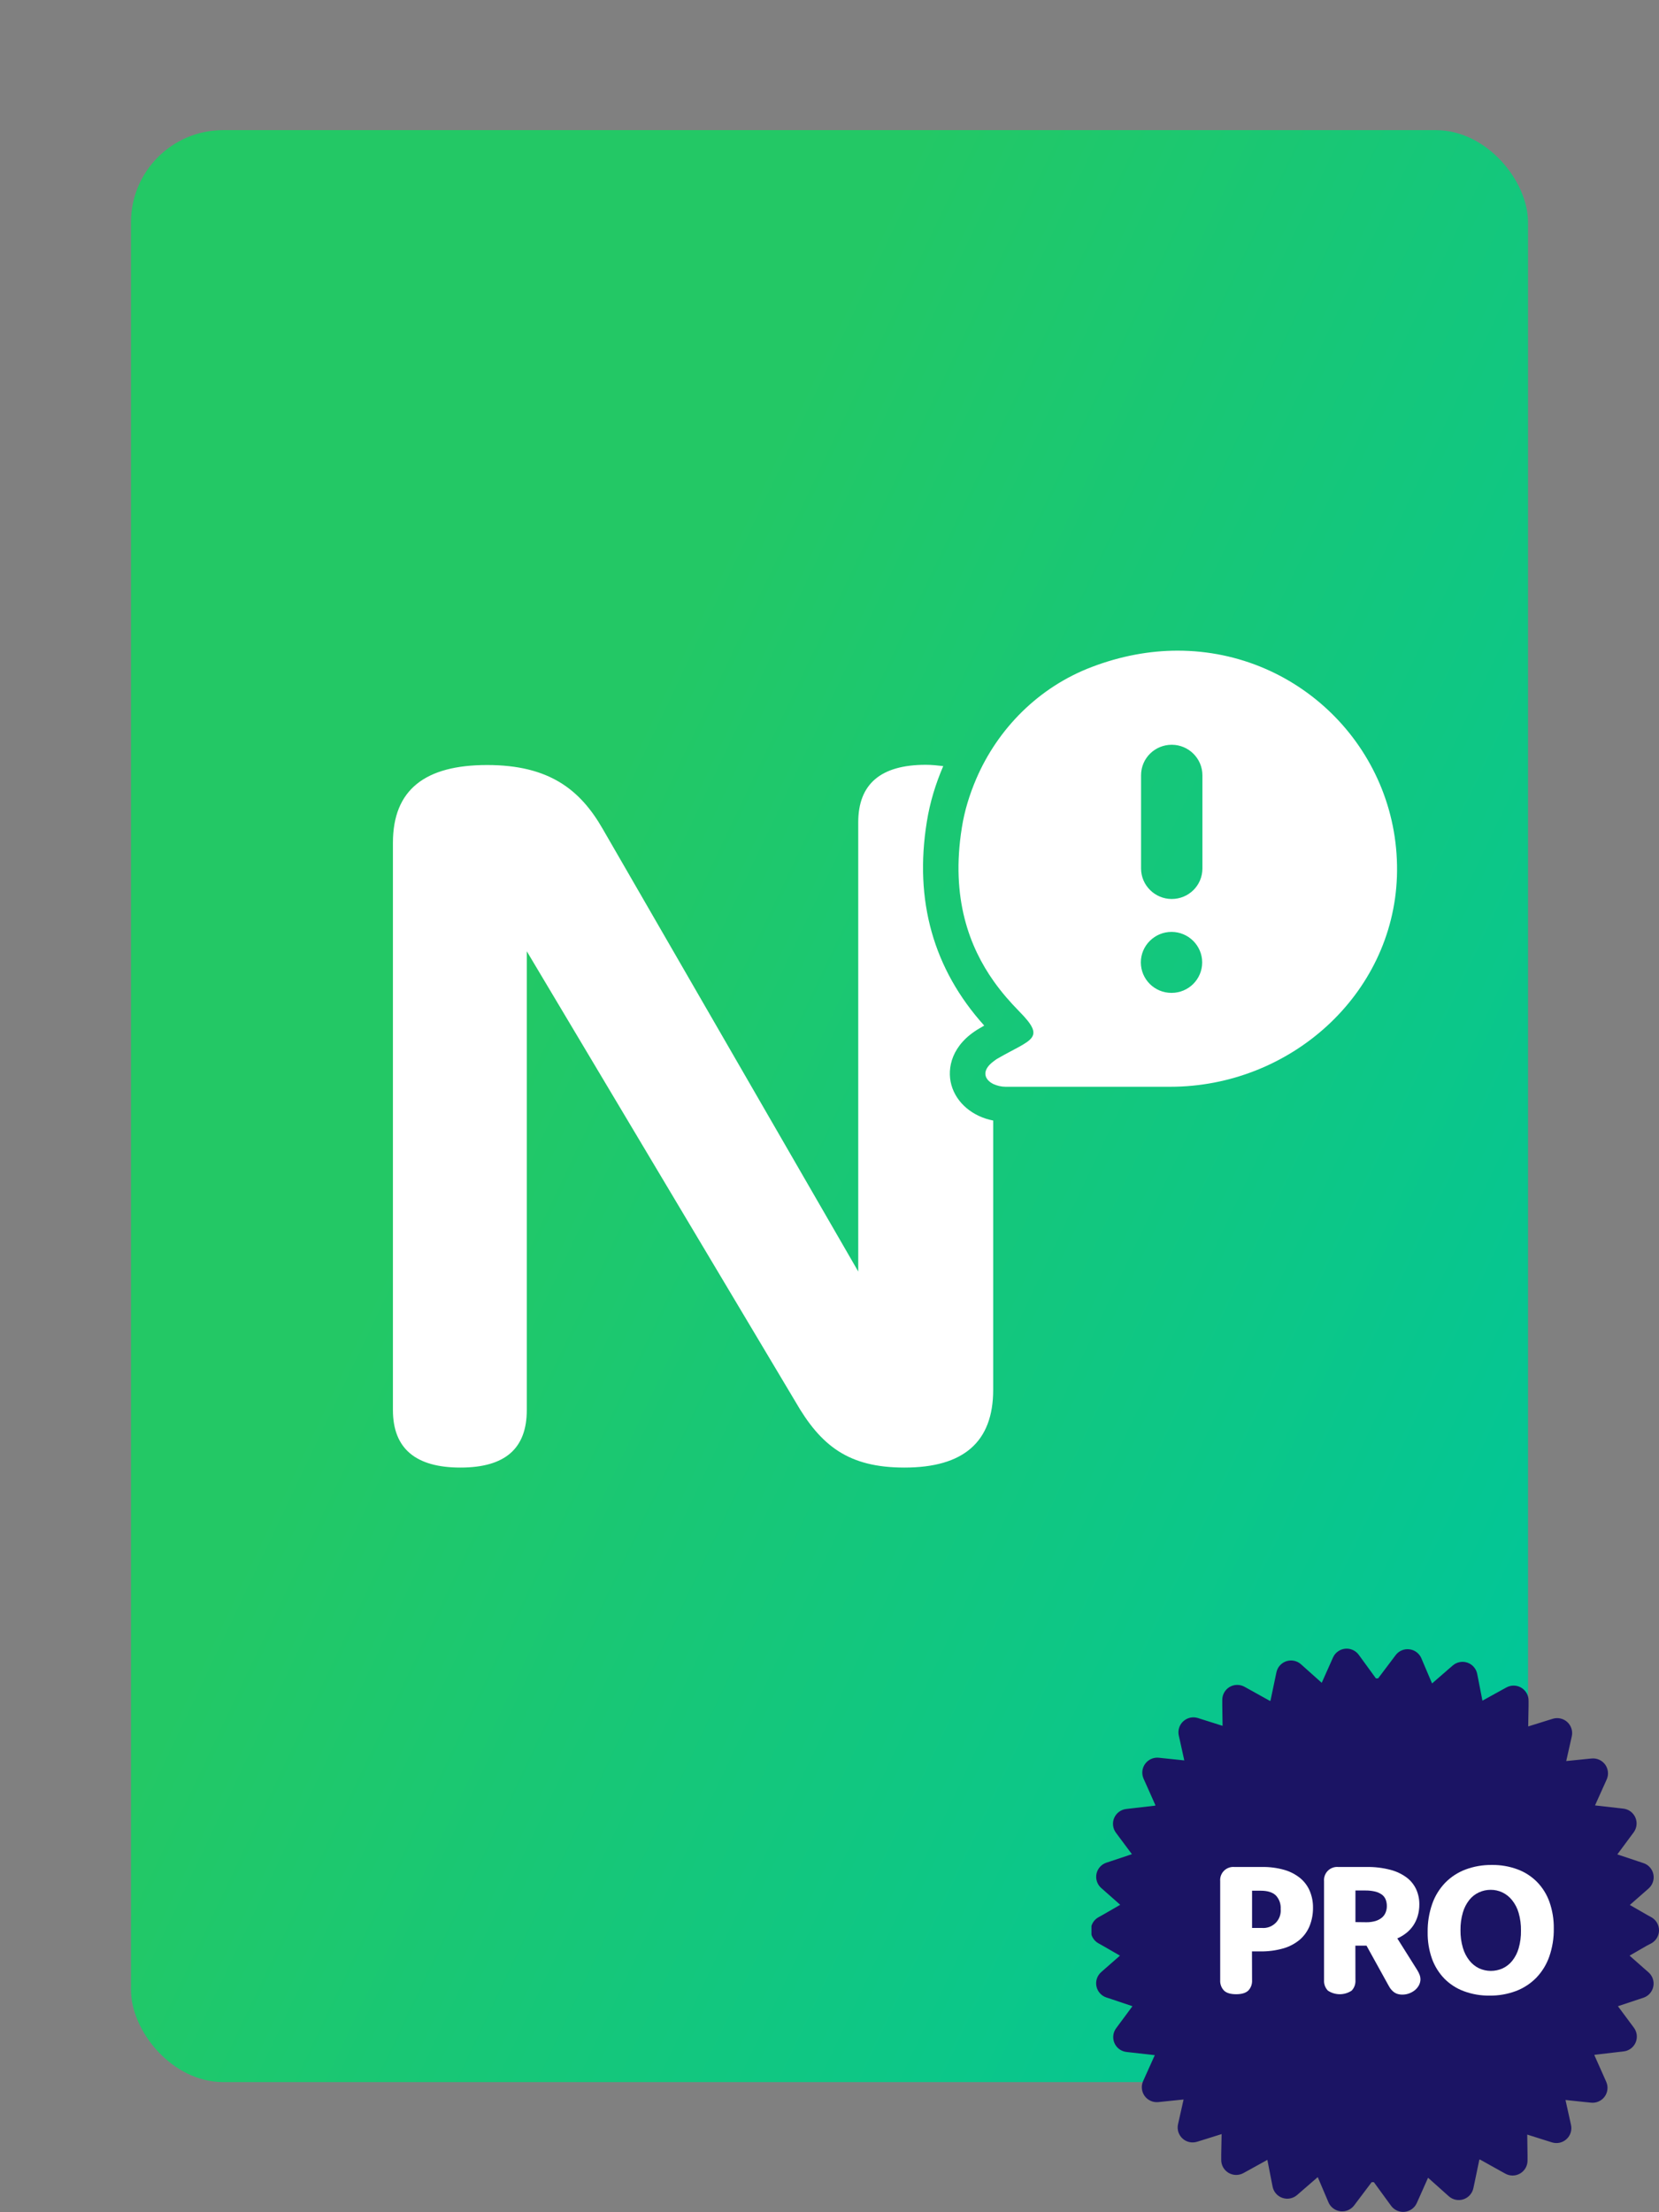
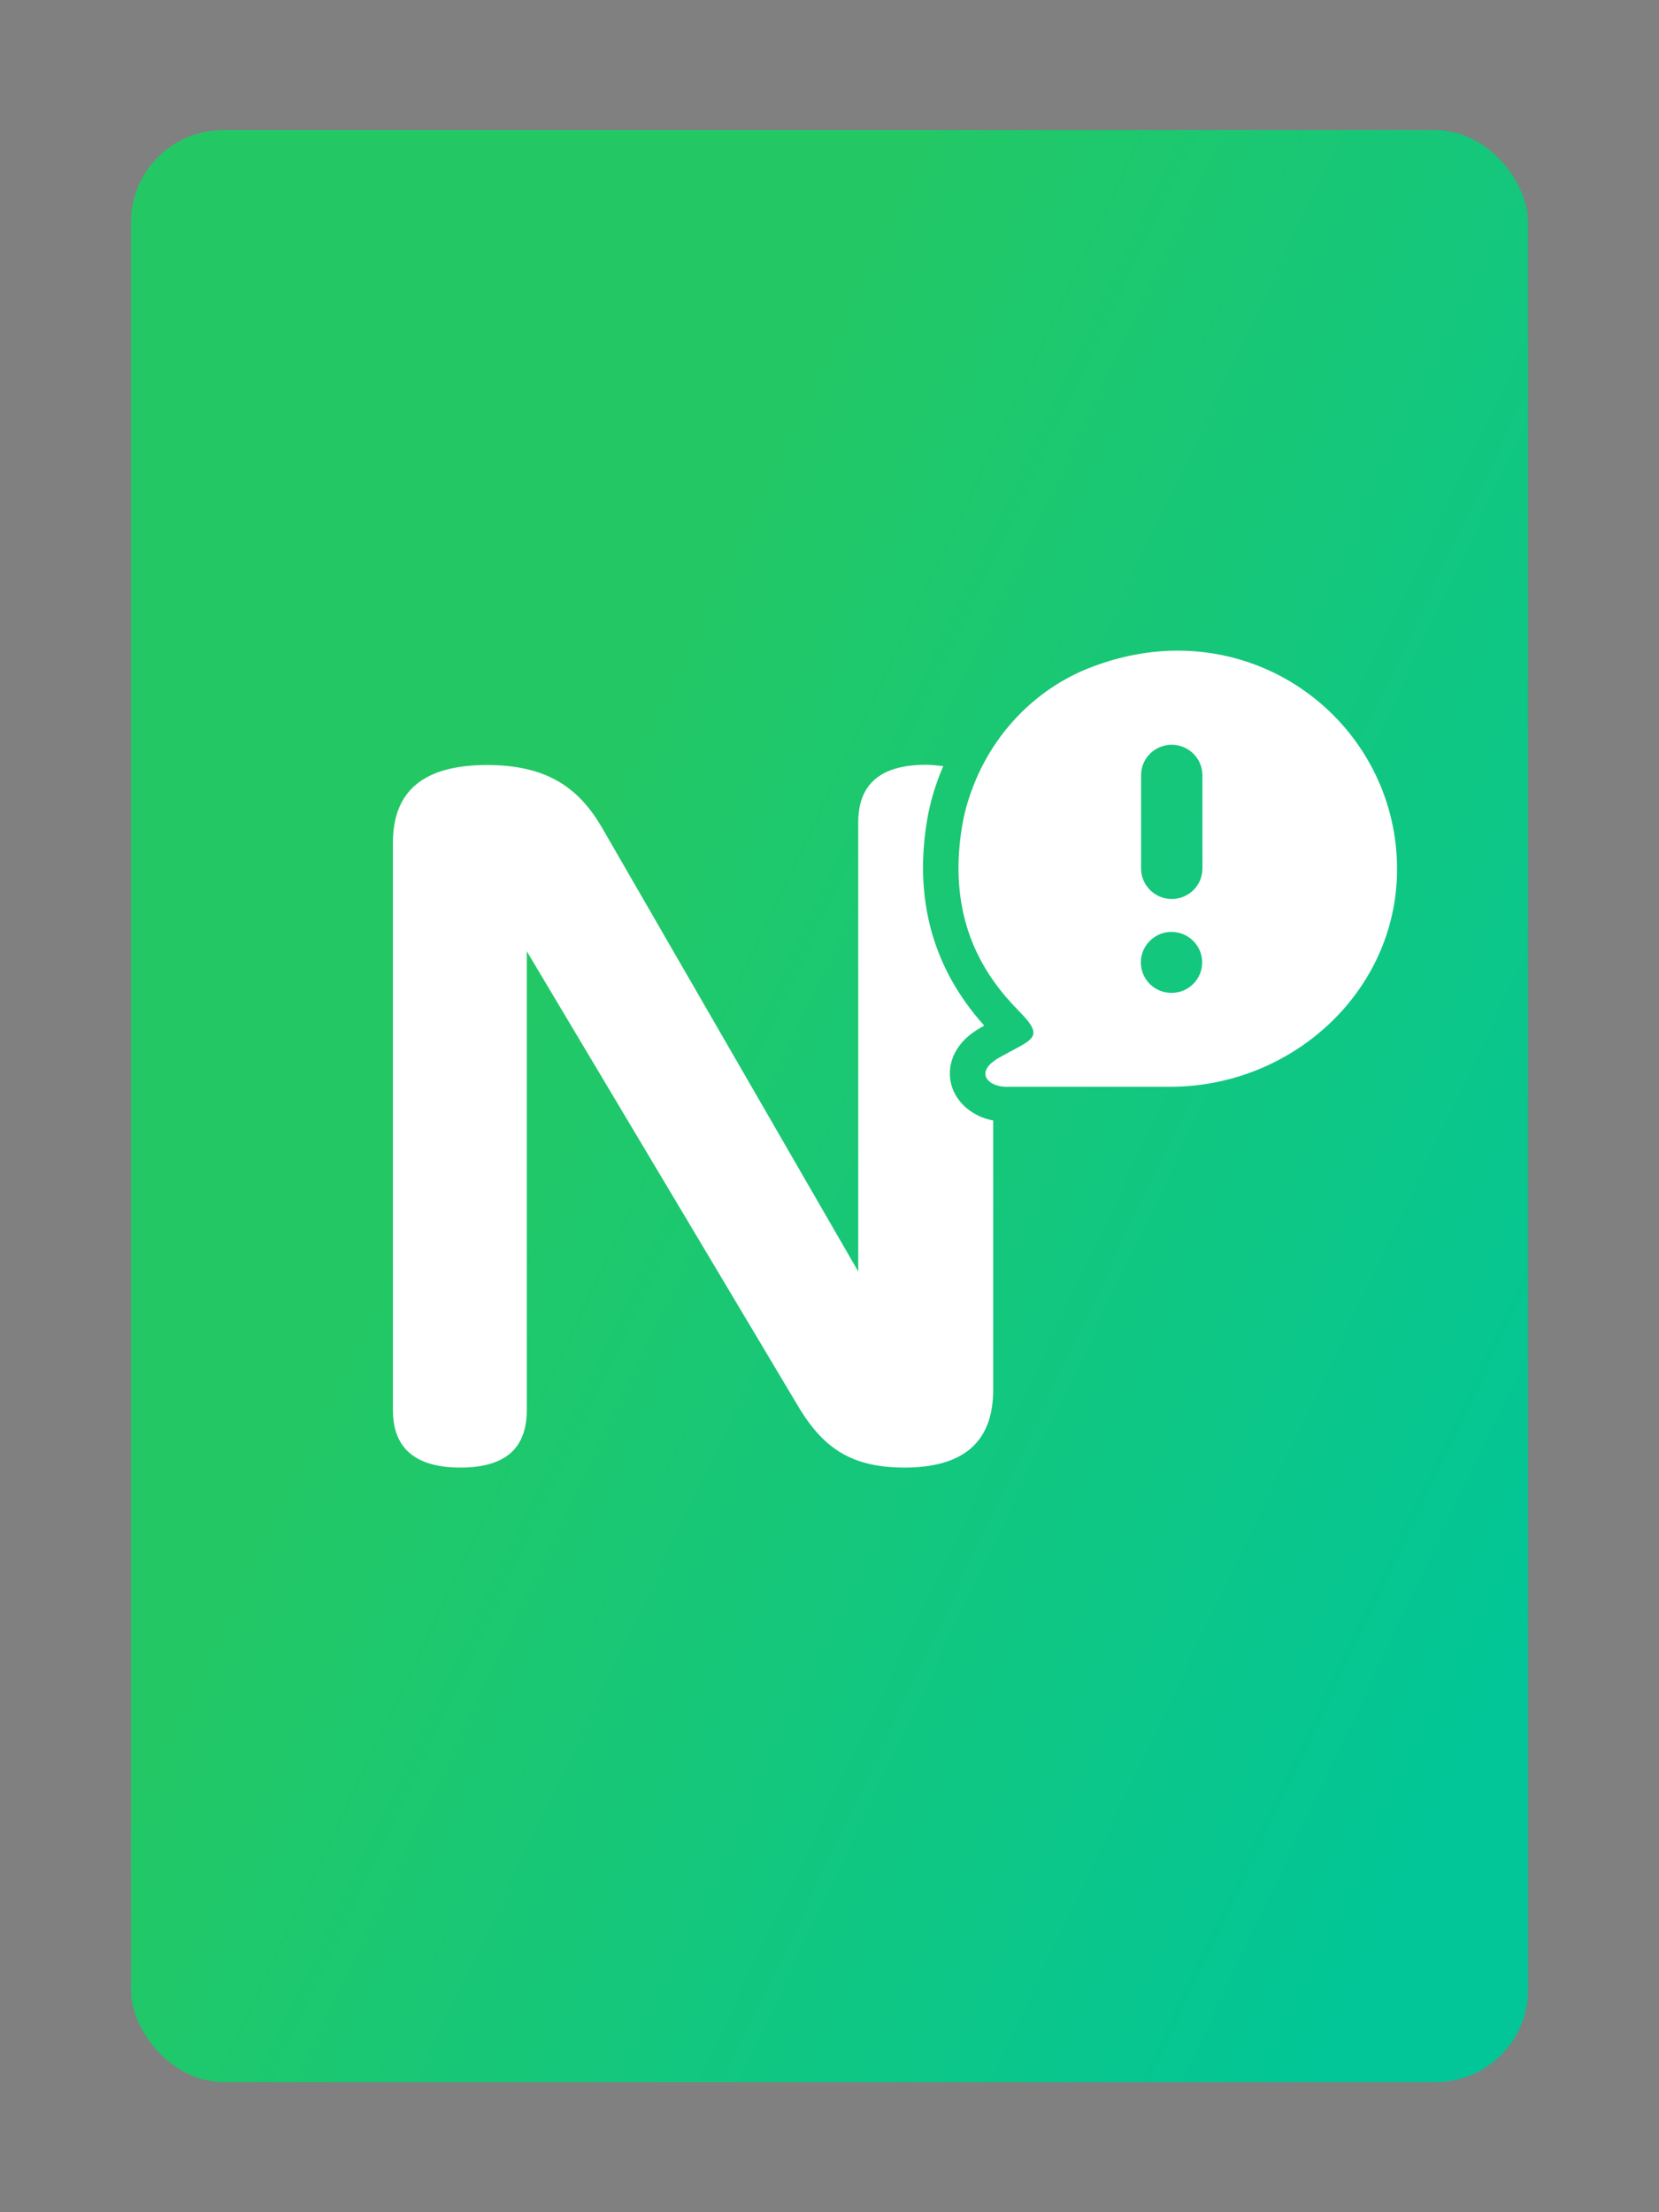
<svg xmlns="http://www.w3.org/2000/svg" width="90" height="120" viewBox="0 0 90 120" fill="none">
  <rect x="0" y="0" width="90" height="120" fill="#808080" stroke="none" />
  <rect x="7.105" y="7.059" width="75.79" height="105.882" rx="5" fill="url(#paint0_linear_6855_15972)" />
  <path d="M51.61 58.845C51.361 57.935 51.634 56.659 53.131 55.785C53.226 55.737 53.31 55.678 53.393 55.631C50.636 52.57 49.59 48.848 50.279 44.582C50.445 43.531 50.754 42.526 51.17 41.557C50.873 41.522 50.564 41.486 50.22 41.486C47.783 41.486 46.559 42.526 46.559 44.606V68.972L32.702 44.972C31.478 42.833 29.79 41.498 26.427 41.498C23.063 41.498 21.316 42.833 21.316 45.717V76.488C21.316 78.567 22.541 79.607 24.977 79.607C27.413 79.607 28.578 78.567 28.578 76.488V51.601L43.148 76.027C44.539 78.449 46.048 79.607 49.067 79.607C52.264 79.607 53.88 78.225 53.88 75.389V60.783C52.775 60.57 51.883 59.838 51.61 58.845Z" fill="white" />
  <path d="M63.887 35.294C62.377 35.294 60.809 35.578 59.228 36.18C56.364 37.267 54.13 39.513 52.953 42.266C52.596 43.105 52.323 43.98 52.181 44.889C51.562 48.73 52.608 51.389 53.904 53.22C54.355 53.858 54.831 54.39 55.282 54.851C56.78 56.364 55.972 56.352 54.106 57.427C54.023 57.474 53.975 57.522 53.904 57.569C53.215 58.077 53.405 58.573 53.904 58.81C54.094 58.892 54.32 58.951 54.546 58.951H63.483C69.96 58.951 75.557 53.988 75.783 47.548C76.009 40.824 70.602 35.294 63.887 35.294ZM63.554 53.858C62.627 53.858 61.89 53.114 61.89 52.204C61.89 51.294 62.639 50.55 63.554 50.55C64.469 50.55 65.218 51.294 65.218 52.204C65.218 53.114 64.481 53.858 63.554 53.858ZM65.23 47.111C65.23 48.033 64.481 48.765 63.566 48.765C62.651 48.765 61.902 48.021 61.902 47.111V42.053C61.902 41.132 62.651 40.399 63.566 40.399C64.481 40.399 65.23 41.143 65.23 42.053V47.111Z" fill="white" />
  <g clip-path="url(#clip0_6855_15972)">
-     <path d="M89.595 105.408C89.718 105.337 89.821 105.235 89.892 105.112C89.963 104.989 90.001 104.849 90.001 104.707C90.001 104.564 89.963 104.425 89.892 104.301C89.821 104.178 89.718 104.076 89.595 104.005L89.342 103.865L88.417 103.333L89.218 102.631L89.438 102.438C89.544 102.343 89.624 102.223 89.669 102.088C89.715 101.953 89.724 101.808 89.695 101.669C89.667 101.529 89.602 101.4 89.507 101.294C89.413 101.187 89.292 101.107 89.156 101.063L88.876 100.97L87.74 100.59L88.453 99.627L88.627 99.393C88.711 99.278 88.764 99.144 88.78 99.002C88.796 98.861 88.774 98.718 88.717 98.588C88.66 98.458 88.57 98.345 88.456 98.26C88.341 98.176 88.206 98.123 88.065 98.107L87.775 98.074L86.529 97.933L87.043 96.791L87.163 96.525C87.221 96.395 87.244 96.252 87.229 96.111C87.215 95.97 87.163 95.835 87.08 95.719C86.997 95.604 86.885 95.513 86.755 95.455C86.625 95.397 86.482 95.374 86.341 95.388L86.05 95.417L84.967 95.527L85.206 94.466L85.269 94.185C85.3 94.047 85.294 93.902 85.251 93.767C85.209 93.631 85.131 93.509 85.027 93.413C84.922 93.316 84.794 93.249 84.655 93.218C84.517 93.186 84.372 93.192 84.236 93.234L83.955 93.321L82.904 93.649L82.924 92.551V92.259C82.927 92.117 82.892 91.976 82.823 91.852C82.754 91.728 82.654 91.623 82.532 91.55C82.41 91.477 82.271 91.437 82.129 91.434C81.986 91.431 81.846 91.466 81.721 91.535L81.465 91.675L80.421 92.252L80.194 91.082L80.138 90.801C80.111 90.661 80.047 90.531 79.954 90.424C79.861 90.317 79.741 90.236 79.606 90.189C79.472 90.143 79.327 90.133 79.187 90.16C79.047 90.187 78.917 90.25 78.81 90.344L78.589 90.534L77.689 91.317L77.222 90.22L77.109 89.952C77.053 89.821 76.963 89.707 76.85 89.622C76.736 89.536 76.602 89.482 76.46 89.465C76.319 89.447 76.175 89.467 76.044 89.523C75.913 89.578 75.799 89.667 75.713 89.781L75.538 90.014L74.762 91.042H74.643L73.885 90.001L73.713 89.765C73.629 89.65 73.517 89.559 73.388 89.501C73.258 89.442 73.115 89.419 72.974 89.433C72.832 89.447 72.697 89.499 72.582 89.582C72.466 89.664 72.374 89.776 72.316 89.906L72.198 90.172L71.703 91.282L70.797 90.473L70.579 90.278C70.473 90.183 70.344 90.117 70.205 90.088C70.065 90.059 69.921 90.067 69.785 90.111C69.65 90.156 69.529 90.235 69.434 90.341C69.339 90.447 69.274 90.576 69.245 90.715L69.186 90.996L68.923 92.25L68.893 92.264L67.769 91.639L67.514 91.498C67.389 91.429 67.249 91.394 67.107 91.396C66.965 91.398 66.826 91.437 66.703 91.51C66.581 91.583 66.48 91.687 66.411 91.811C66.342 91.935 66.306 92.075 66.308 92.217V92.509L66.324 93.616L65.266 93.282L64.985 93.193C64.849 93.151 64.704 93.144 64.565 93.175C64.426 93.206 64.298 93.273 64.193 93.369C64.088 93.465 64.01 93.586 63.967 93.722C63.924 93.857 63.917 94.002 63.948 94.141L64.011 94.421L64.247 95.492L63.154 95.378L62.864 95.347C62.723 95.333 62.58 95.355 62.45 95.413C62.32 95.471 62.208 95.562 62.124 95.677C62.04 95.792 61.988 95.927 61.973 96.068C61.958 96.21 61.981 96.353 62.038 96.483L62.158 96.749L62.68 97.921L62.668 97.945L61.391 98.093L61.1 98.127C60.958 98.143 60.823 98.195 60.708 98.28C60.593 98.364 60.503 98.478 60.446 98.608C60.389 98.739 60.367 98.882 60.384 99.023C60.4 99.165 60.453 99.299 60.538 99.414L60.712 99.648L61.405 100.578L60.303 100.946L60.022 101.039C59.887 101.084 59.766 101.163 59.671 101.27C59.577 101.376 59.512 101.506 59.483 101.645C59.455 101.785 59.464 101.929 59.509 102.064C59.554 102.199 59.634 102.32 59.741 102.414L59.96 102.607L60.771 103.324L59.832 103.865L59.58 104.005C59.456 104.076 59.354 104.179 59.283 104.302C59.212 104.425 59.175 104.564 59.175 104.707C59.175 104.849 59.212 104.988 59.283 105.111C59.354 105.235 59.456 105.337 59.58 105.408L59.832 105.549L60.757 106.082L59.957 106.783L59.738 106.976C59.632 107.07 59.551 107.19 59.506 107.325C59.461 107.46 59.452 107.605 59.481 107.744C59.509 107.884 59.574 108.013 59.669 108.12C59.763 108.226 59.884 108.306 60.019 108.351L60.3 108.443L61.435 108.825L60.723 109.786L60.549 110.021C60.465 110.135 60.412 110.27 60.396 110.411C60.38 110.552 60.402 110.695 60.459 110.826C60.516 110.956 60.606 111.069 60.72 111.154C60.835 111.238 60.969 111.291 61.111 111.307L61.4 111.34L62.647 111.48L62.132 112.623L62.013 112.889C61.955 113.018 61.932 113.161 61.947 113.302C61.961 113.444 62.013 113.579 62.096 113.694C62.179 113.809 62.291 113.901 62.421 113.959C62.55 114.017 62.693 114.041 62.835 114.027L63.126 113.997L64.209 113.886L63.97 114.947L63.907 115.228C63.876 115.366 63.882 115.511 63.924 115.646C63.967 115.782 64.044 115.904 64.149 116C64.253 116.097 64.382 116.164 64.52 116.195C64.659 116.226 64.804 116.22 64.94 116.178L65.221 116.091L66.272 115.762L66.251 116.861V117.153C66.248 117.295 66.283 117.435 66.352 117.56C66.421 117.684 66.522 117.788 66.644 117.862C66.766 117.935 66.905 117.975 67.047 117.978C67.189 117.98 67.33 117.946 67.455 117.877L67.71 117.737L68.754 117.16L68.982 118.33L69.037 118.611C69.064 118.75 69.127 118.88 69.221 118.988C69.314 119.095 69.434 119.176 69.569 119.222C69.704 119.269 69.848 119.279 69.988 119.252C70.128 119.225 70.258 119.161 70.366 119.068L70.585 118.877L71.487 118.096L71.954 119.193L72.067 119.461C72.123 119.592 72.212 119.706 72.326 119.791C72.44 119.877 72.574 119.931 72.715 119.948C72.856 119.965 73 119.945 73.131 119.889C73.261 119.834 73.376 119.745 73.461 119.631L73.637 119.398L74.412 118.37H74.532L75.29 119.411L75.462 119.646C75.545 119.762 75.657 119.853 75.787 119.911C75.916 119.97 76.059 119.993 76.201 119.979C76.342 119.964 76.477 119.913 76.593 119.83C76.708 119.747 76.8 119.636 76.858 119.506L76.978 119.239L77.472 118.13L78.379 118.941L78.596 119.134C78.702 119.229 78.832 119.294 78.971 119.323C79.11 119.352 79.254 119.344 79.389 119.299C79.525 119.255 79.646 119.176 79.74 119.07C79.835 118.964 79.9 118.835 79.93 118.696L79.99 118.416L80.253 117.153L80.282 117.139L81.406 117.766L81.661 117.906C81.785 117.976 81.925 118.012 82.068 118.01C82.21 118.008 82.35 117.968 82.472 117.896C82.594 117.823 82.695 117.719 82.765 117.595C82.834 117.471 82.87 117.33 82.868 117.188V116.896L82.852 115.789L83.91 116.123L84.191 116.211C84.327 116.254 84.471 116.26 84.61 116.23C84.749 116.199 84.877 116.132 84.982 116.037C85.087 115.941 85.165 115.819 85.208 115.684C85.251 115.549 85.257 115.404 85.227 115.266L85.165 114.985L84.927 113.913L86.02 114.028L86.311 114.057C86.453 114.073 86.596 114.05 86.726 113.992C86.856 113.935 86.968 113.844 87.052 113.729C87.136 113.614 87.188 113.479 87.202 113.338C87.217 113.196 87.194 113.053 87.136 112.924L87.018 112.657L86.495 111.484L86.508 111.46L87.785 111.311L88.076 111.278C88.218 111.262 88.353 111.21 88.468 111.126C88.583 111.041 88.674 110.928 88.731 110.797C88.788 110.667 88.809 110.523 88.793 110.382C88.777 110.24 88.723 110.105 88.638 109.991L88.464 109.757L87.772 108.826L88.873 108.459L89.154 108.366C89.289 108.321 89.409 108.241 89.504 108.135C89.598 108.028 89.662 107.899 89.691 107.759C89.719 107.62 89.711 107.476 89.666 107.341C89.621 107.206 89.541 107.085 89.435 106.991L89.216 106.799L88.403 106.082L89.342 105.54L89.595 105.408Z" fill="#1B1464" />
-     <path d="M67.924 107.418C67.93 107.52 67.915 107.623 67.879 107.72C67.844 107.816 67.788 107.905 67.717 107.979C67.576 108.111 67.359 108.175 67.059 108.175C66.76 108.175 66.541 108.111 66.403 107.979C66.332 107.905 66.276 107.816 66.241 107.72C66.205 107.623 66.189 107.52 66.195 107.418V102.046C66.186 101.942 66.199 101.836 66.235 101.738C66.271 101.639 66.328 101.55 66.403 101.476C66.477 101.402 66.567 101.346 66.666 101.311C66.765 101.275 66.871 101.263 66.975 101.273H68.473C68.882 101.266 69.291 101.32 69.684 101.433C69.999 101.524 70.292 101.678 70.545 101.885C70.77 102.074 70.947 102.315 71.059 102.586C71.175 102.868 71.233 103.17 71.23 103.475C71.234 103.81 71.174 104.144 71.052 104.457C70.938 104.745 70.756 105.003 70.523 105.208C70.263 105.427 69.96 105.59 69.633 105.685C69.223 105.803 68.796 105.86 68.369 105.852H67.919L67.924 107.418ZM68.453 104.58C68.591 104.592 68.73 104.574 68.86 104.526C68.99 104.479 69.108 104.403 69.206 104.305C69.303 104.207 69.378 104.088 69.425 103.958C69.471 103.828 69.489 103.689 69.476 103.552C69.485 103.417 69.466 103.282 69.421 103.155C69.376 103.028 69.304 102.912 69.212 102.814C69.035 102.645 68.764 102.56 68.398 102.56H67.924V104.58H68.453Z" fill="white" />
-     <path d="M73.532 107.418C73.538 107.52 73.523 107.623 73.488 107.719C73.453 107.816 73.399 107.904 73.328 107.979C73.137 108.107 72.913 108.175 72.683 108.175C72.453 108.175 72.228 108.107 72.037 107.979C71.966 107.905 71.91 107.816 71.874 107.72C71.839 107.623 71.823 107.52 71.829 107.418V102.046C71.82 101.942 71.833 101.836 71.869 101.738C71.905 101.639 71.962 101.55 72.037 101.476C72.111 101.402 72.201 101.346 72.3 101.311C72.399 101.275 72.504 101.263 72.609 101.273H74.136C74.571 101.265 75.004 101.316 75.425 101.426C75.746 101.507 76.048 101.65 76.314 101.847C76.537 102.016 76.714 102.238 76.831 102.492C76.944 102.747 77.001 103.023 76.998 103.302C77 103.513 76.971 103.723 76.912 103.926C76.859 104.109 76.779 104.283 76.674 104.441C76.57 104.597 76.442 104.735 76.296 104.851C76.145 104.97 75.98 105.07 75.804 105.147L76.877 106.853C76.934 106.942 76.981 107.036 77.018 107.134C77.044 107.206 77.058 107.282 77.059 107.359C77.059 107.474 77.031 107.588 76.976 107.69C76.921 107.792 76.846 107.882 76.757 107.955C76.662 108.031 76.556 108.091 76.442 108.132C76.326 108.175 76.203 108.197 76.079 108.196C75.972 108.198 75.865 108.18 75.765 108.142C75.676 108.106 75.596 108.051 75.53 107.982C75.503 107.955 75.479 107.93 75.458 107.904C75.437 107.88 75.418 107.855 75.401 107.827C75.384 107.801 75.367 107.771 75.35 107.74C75.334 107.707 75.316 107.674 75.295 107.643L74.132 105.539H73.528L73.532 107.418ZM74.122 104.27C74.287 104.273 74.452 104.251 74.611 104.206C74.738 104.169 74.857 104.108 74.961 104.026C75.052 103.951 75.123 103.855 75.168 103.745C75.214 103.633 75.237 103.512 75.235 103.39C75.236 103.271 75.216 103.152 75.173 103.04C75.131 102.934 75.061 102.843 74.971 102.774C74.861 102.696 74.737 102.639 74.606 102.607C74.427 102.565 74.245 102.545 74.062 102.548H73.532V104.263L74.122 104.27Z" fill="white" />
-     <path d="M77.45 104.809C77.442 104.288 77.525 103.77 77.696 103.278C77.845 102.85 78.085 102.459 78.398 102.132C78.707 101.815 79.082 101.57 79.495 101.413C79.956 101.241 80.445 101.156 80.937 101.163C81.409 101.157 81.879 101.237 82.322 101.401C82.722 101.548 83.084 101.782 83.383 102.084C83.684 102.393 83.914 102.764 84.058 103.171C84.22 103.635 84.299 104.123 84.292 104.614C84.3 105.133 84.216 105.65 84.045 106.141C83.895 106.567 83.655 106.956 83.342 107.283C83.032 107.598 82.657 107.843 82.244 108C81.785 108.172 81.298 108.257 80.808 108.25C80.334 108.257 79.863 108.176 79.418 108.012C79.019 107.866 78.658 107.633 78.359 107.332C78.06 107.023 77.83 106.654 77.684 106.25C77.521 105.787 77.442 105.299 77.45 104.809ZM79.231 104.7C79.226 105.025 79.27 105.35 79.362 105.662C79.434 105.912 79.555 106.146 79.716 106.35C79.856 106.528 80.036 106.672 80.24 106.771C80.441 106.862 80.66 106.91 80.881 106.91C81.102 106.91 81.32 106.862 81.522 106.771C81.724 106.676 81.901 106.536 82.04 106.361C82.2 106.159 82.317 105.928 82.387 105.68C82.476 105.369 82.518 105.047 82.512 104.723C82.517 104.399 82.475 104.076 82.386 103.764C82.314 103.512 82.193 103.278 82.03 103.073C81.889 102.895 81.709 102.751 81.503 102.652C81.303 102.558 81.085 102.51 80.864 102.512C80.644 102.512 80.427 102.56 80.228 102.652C80.025 102.747 79.848 102.886 79.709 103.061C79.549 103.264 79.43 103.496 79.359 103.744C79.269 104.054 79.226 104.376 79.231 104.7Z" fill="white" />
-   </g>
+     </g>
  <defs>
    <linearGradient id="paint0_linear_6855_15972" x1="38.645" y1="30.789" x2="97.449" y2="58.745" gradientUnits="userSpaceOnUse">
      <stop stop-color="#23C865" />
      <stop offset="1" stop-color="#02C697" />
    </linearGradient>
    <clipPath id="clip0_6855_15972">
-       <rect width="30.79" height="30.588" fill="white" transform="translate(59.211 89.412)" />
-     </clipPath>
+       </clipPath>
  </defs>
</svg>